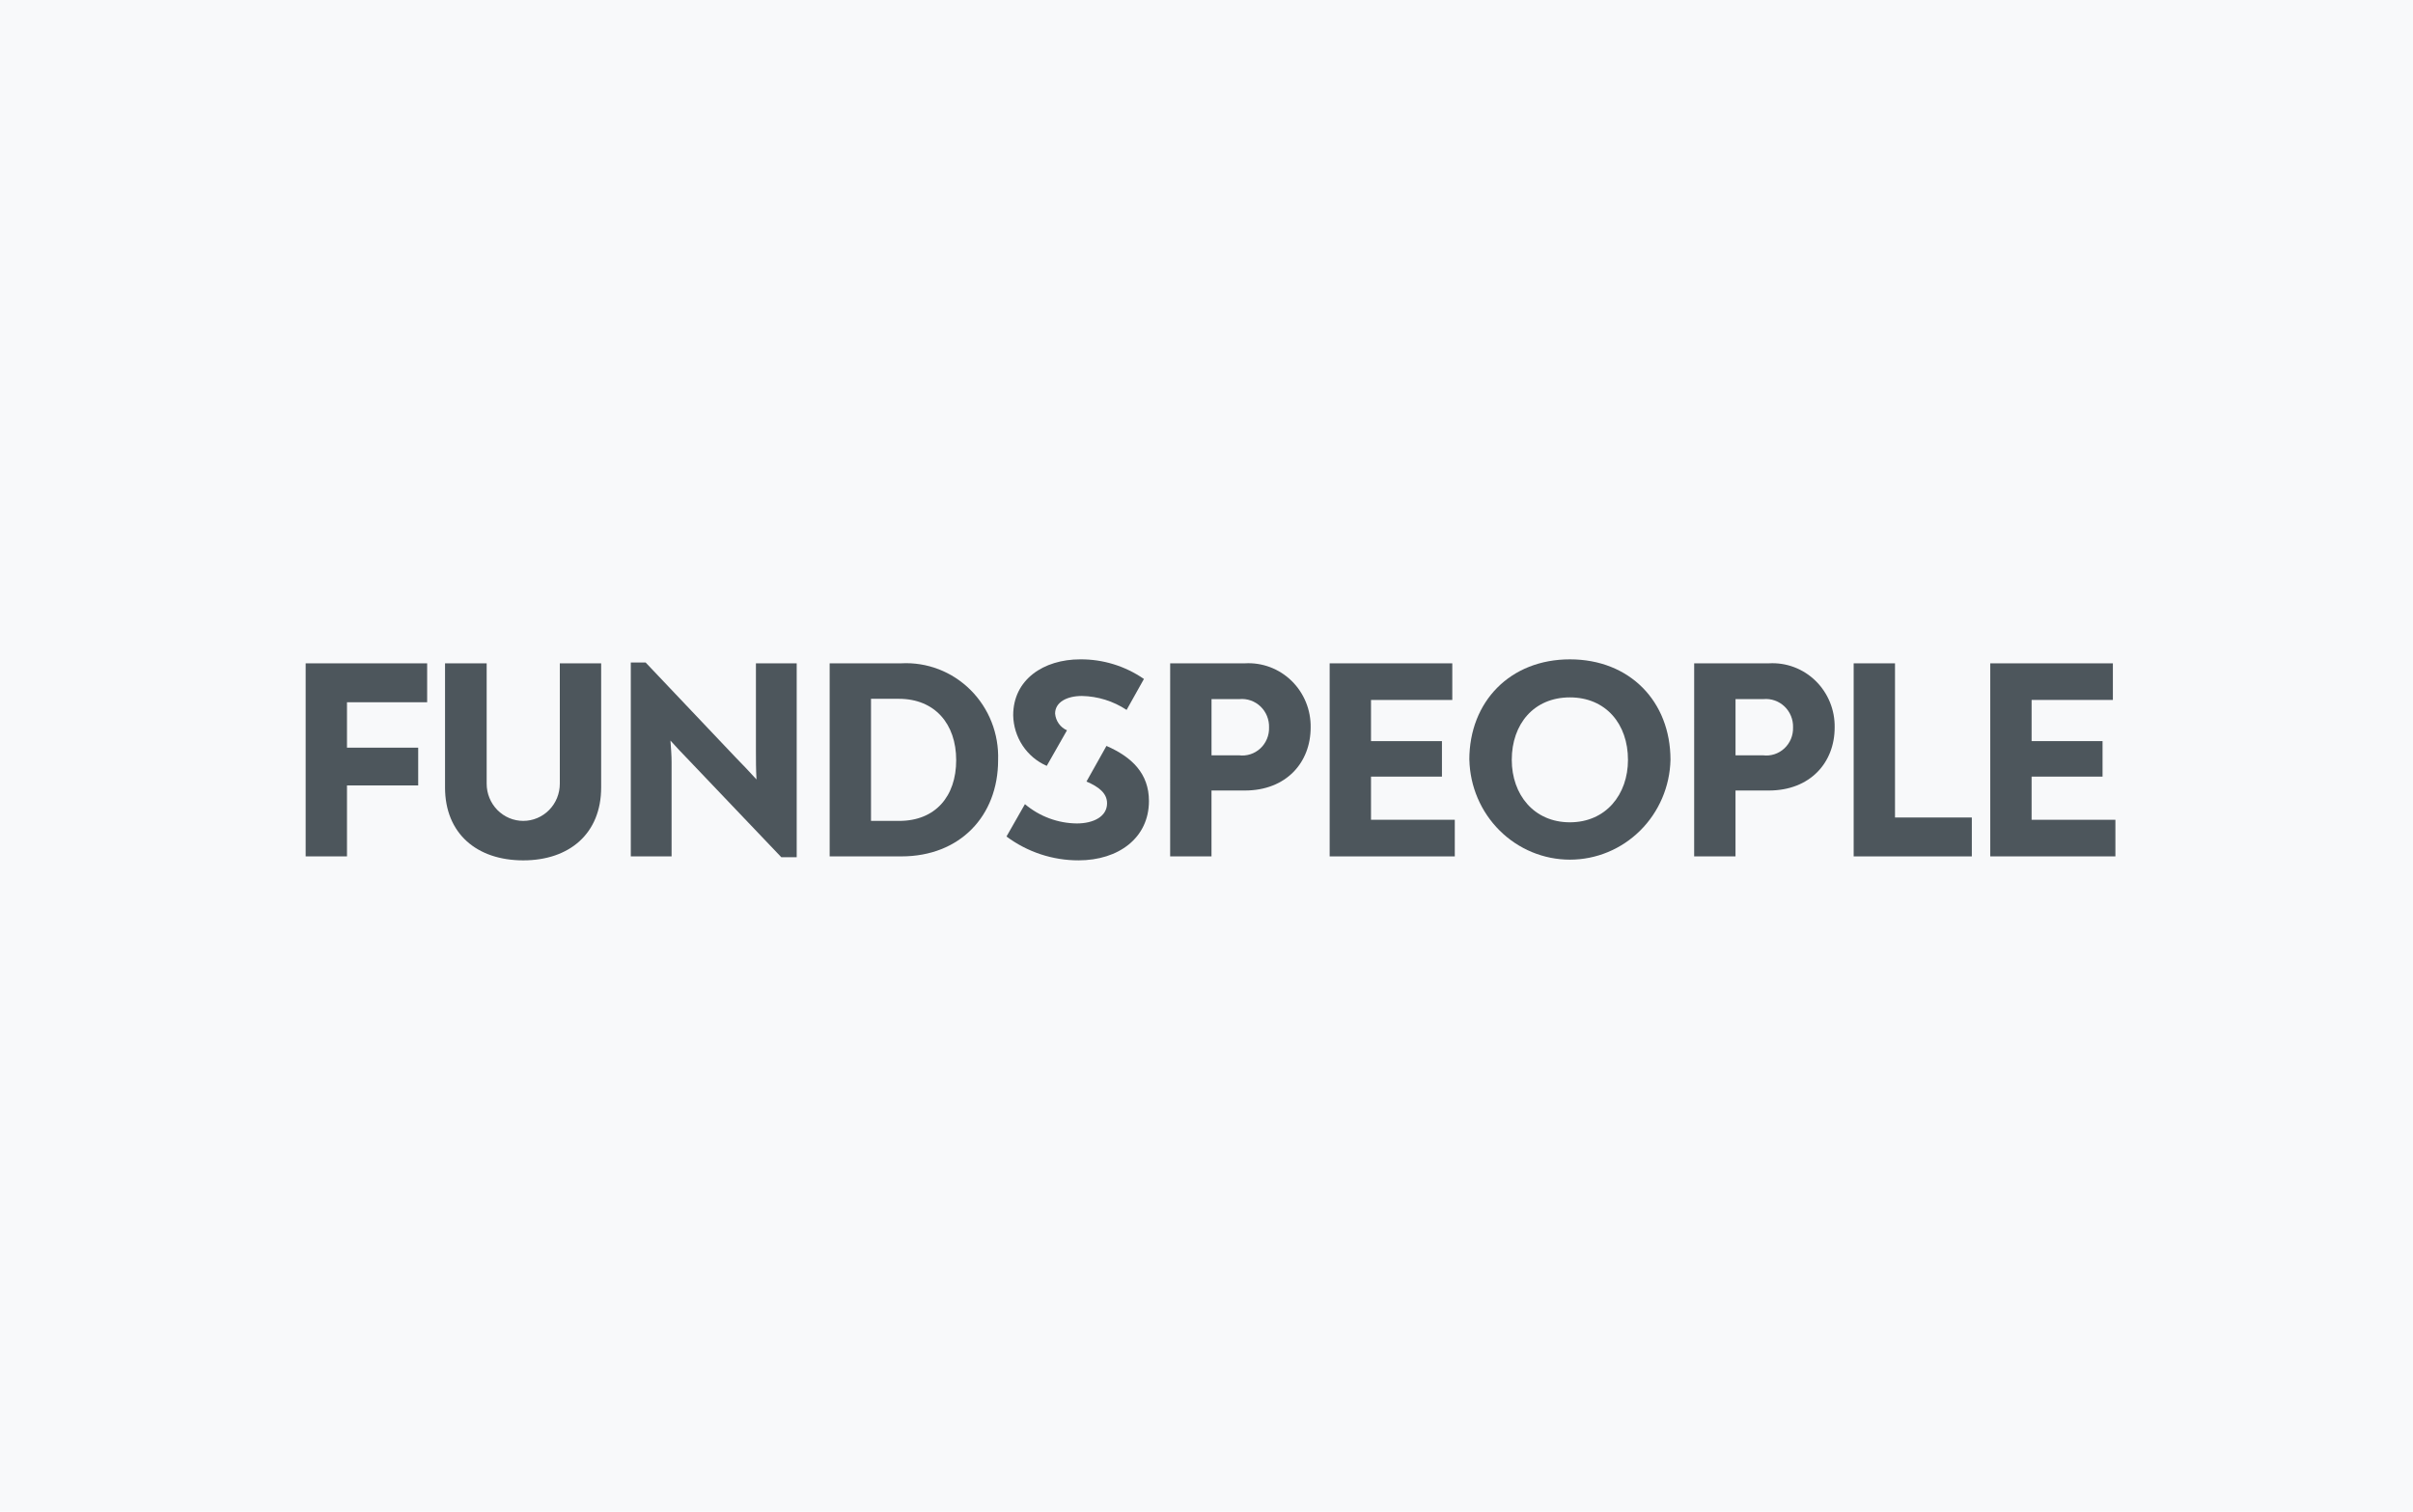
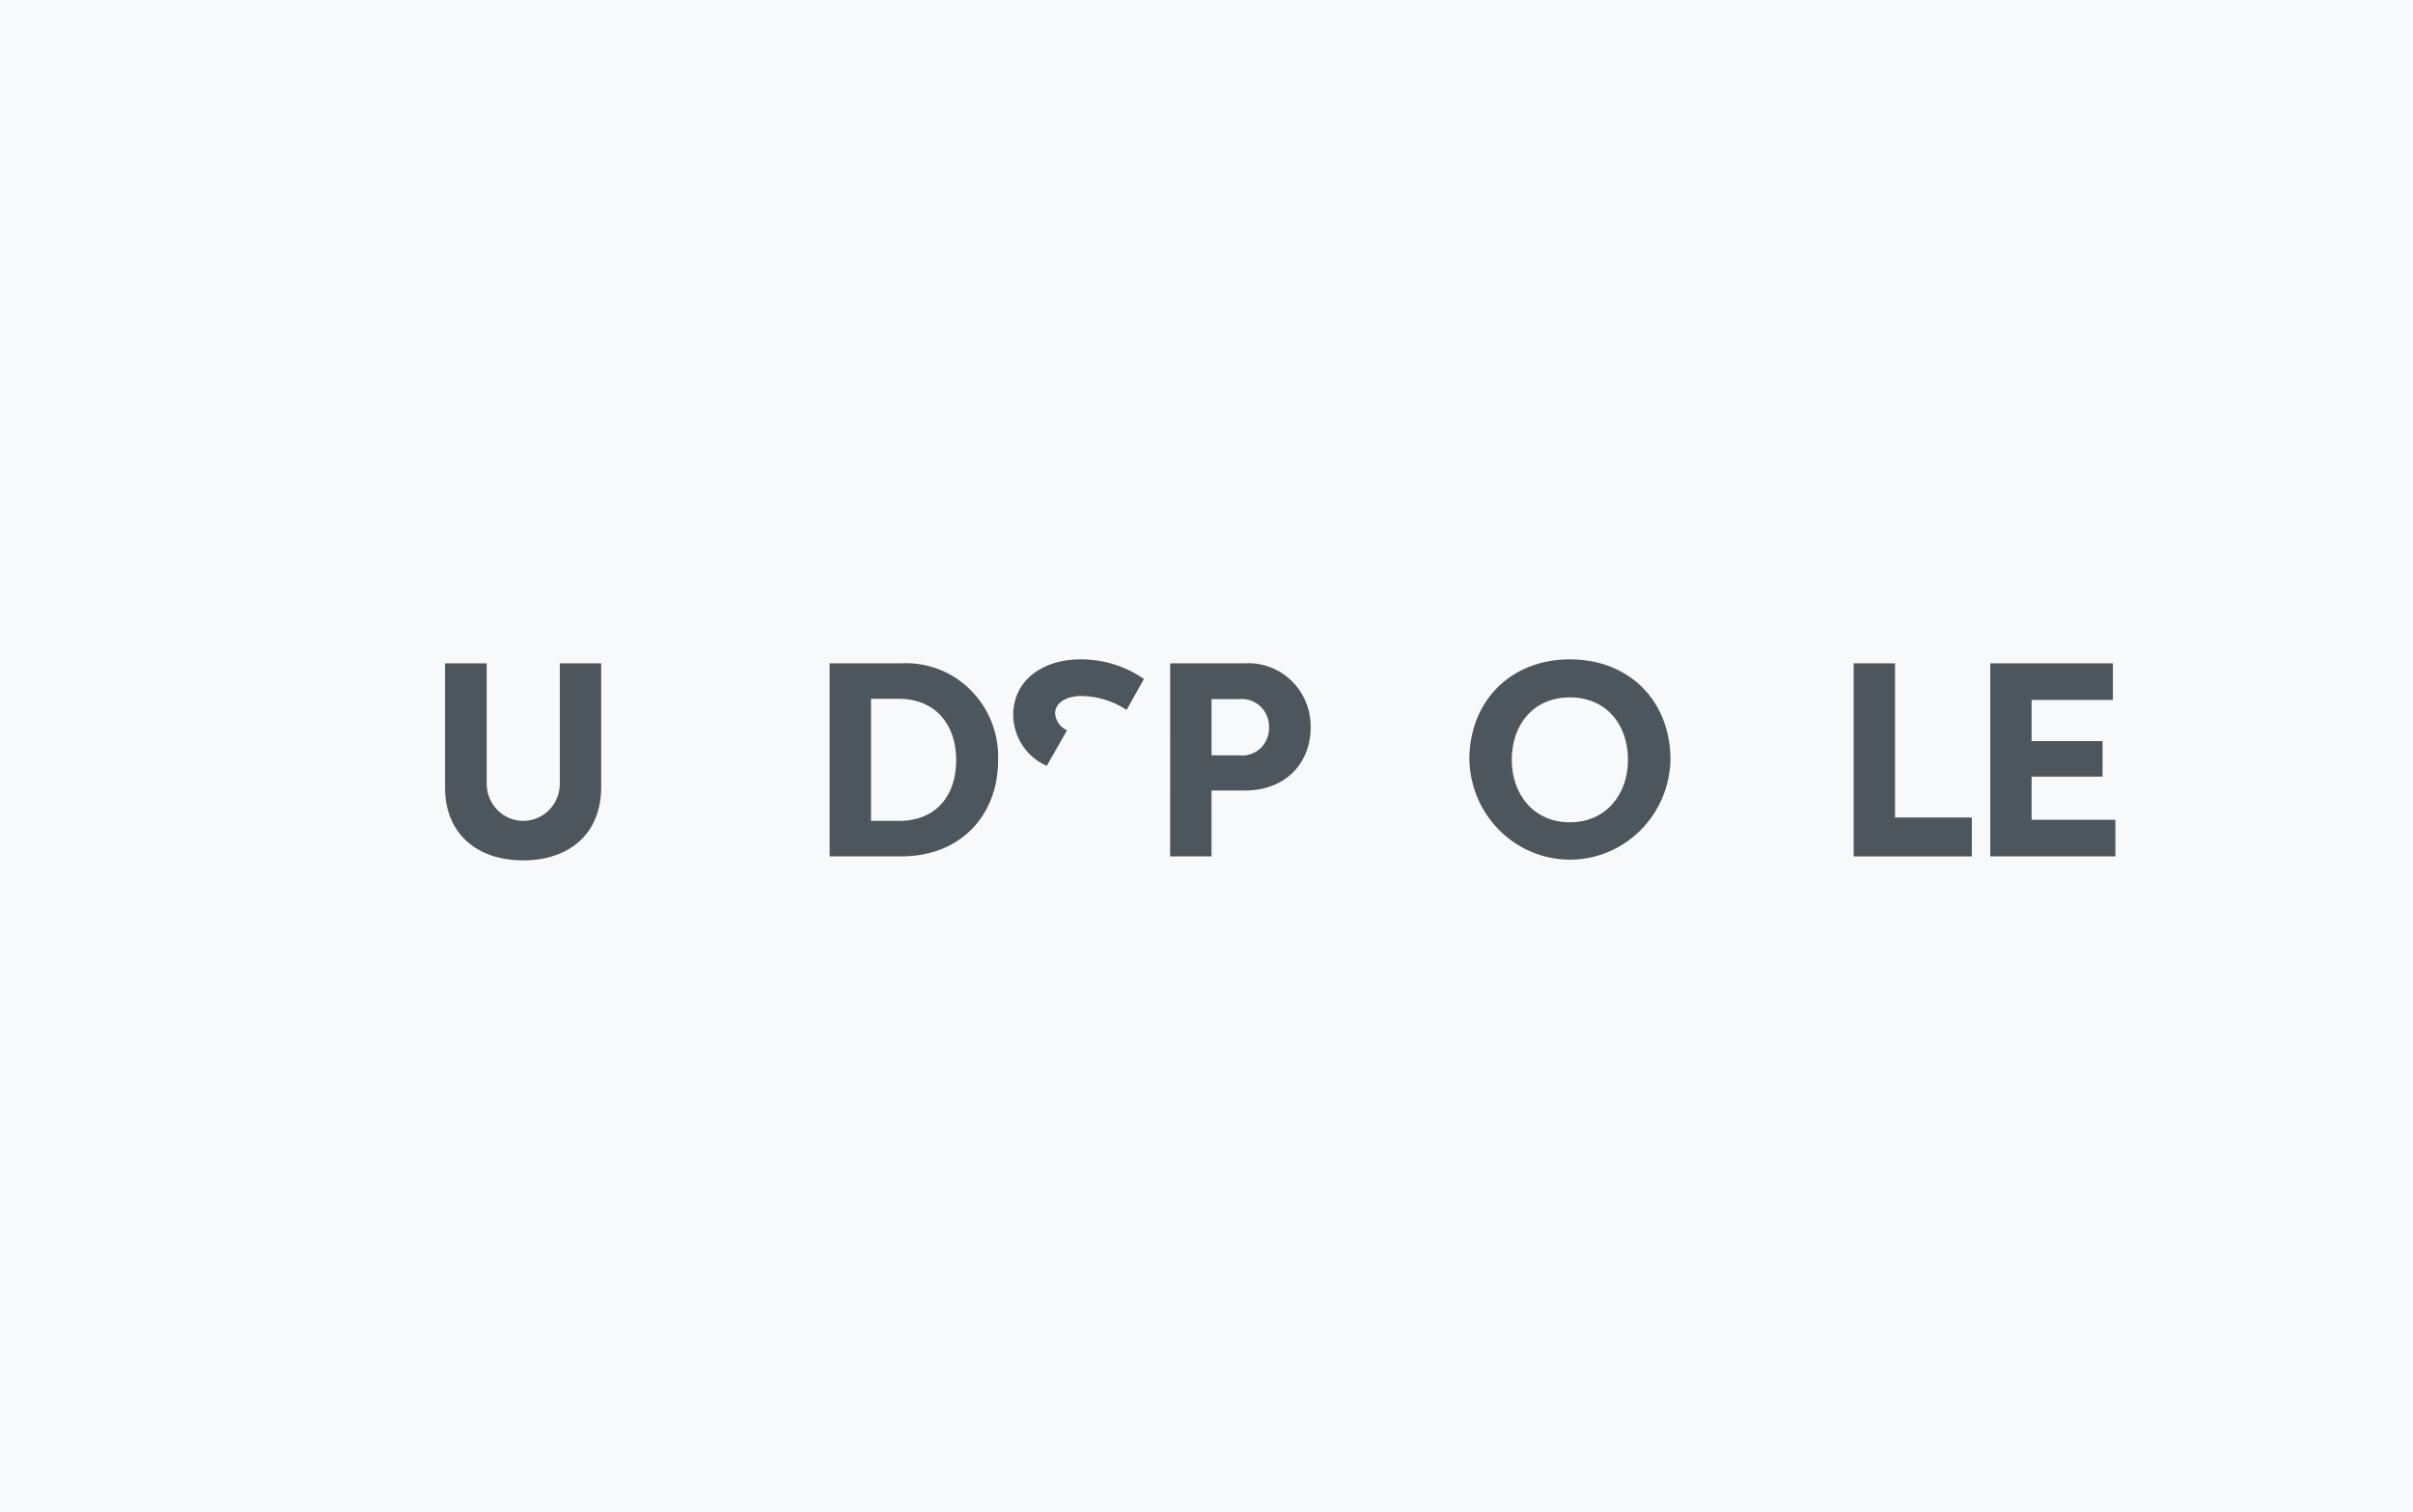
<svg xmlns="http://www.w3.org/2000/svg" width="300" height="188" viewBox="0 0 300 188" fill="none">
  <rect width="300" height="188" fill="#F8F9FA" />
  <g clip-path="url(#clip0_406_22)">
    <path d="M154.026 93.933C154.504 93.996 154.989 93.952 155.448 93.805C155.908 93.658 156.33 93.412 156.687 93.083C157.043 92.754 157.325 92.35 157.513 91.899C157.702 91.449 157.791 90.962 157.777 90.473C157.792 89.987 157.706 89.503 157.523 89.053C157.341 88.603 157.067 88.198 156.719 87.864C156.371 87.531 155.957 87.276 155.505 87.117C155.053 86.958 154.572 86.899 154.096 86.943H150.624V93.933H154.026ZM145.483 82.494H154.788C155.849 82.433 156.911 82.596 157.907 82.971C158.904 83.346 159.813 83.927 160.579 84.675C161.345 85.424 161.951 86.326 162.359 87.324C162.767 88.321 162.968 89.394 162.949 90.474C162.949 94.818 159.928 98.313 154.754 98.313H150.621V106.504H145.481L145.483 82.494Z" fill="#4D565C" />
-     <path d="M180.869 101.95V106.506H165.312V82.496H180.558V87.051H170.453V92.171H179.272V96.584H170.453V101.95H180.869Z" fill="#4D565C" />
    <path d="M202.401 94.499C202.401 90.05 199.657 86.731 195.177 86.731C190.696 86.731 187.953 90.054 187.953 94.499C187.953 98.806 190.697 102.266 195.177 102.266C199.656 102.266 202.401 98.806 202.401 94.499ZM182.675 94.499C182.675 87.225 187.78 82 195.181 82C202.613 82 207.686 87.225 207.686 94.499C207.608 97.817 206.257 100.974 203.921 103.293C201.585 105.612 198.449 106.911 195.184 106.911C191.919 106.911 188.784 105.612 186.448 103.293C184.112 100.974 182.76 97.817 182.682 94.499" fill="#4D565C" />
-     <path d="M219.174 93.933C219.652 93.996 220.137 93.952 220.596 93.805C221.055 93.658 221.478 93.412 221.834 93.083C222.191 92.754 222.473 92.35 222.661 91.9C222.849 91.449 222.939 90.962 222.924 90.473C222.94 89.987 222.853 89.503 222.671 89.053C222.489 88.603 222.214 88.198 221.866 87.865C221.518 87.531 221.105 87.276 220.652 87.117C220.2 86.958 219.72 86.899 219.244 86.943H215.772V93.933H219.174ZM210.631 82.494H219.936C220.997 82.433 222.059 82.595 223.055 82.971C224.052 83.346 224.961 83.926 225.727 84.675C226.493 85.424 227.099 86.326 227.507 87.323C227.915 88.321 228.116 89.394 228.097 90.474C228.097 94.818 225.076 98.313 219.9 98.313H215.769V106.504H210.629L210.631 82.494Z" fill="#4D565C" />
    <path d="M230.46 82.496H235.6V101.668H245.15V106.506H230.46V82.496Z" fill="#4D565C" />
    <path d="M263 101.95V106.506H247.442V82.496H262.687V87.051H252.582V92.171H261.403V96.584H252.582V101.95H263Z" fill="#4D565C" />
-     <path d="M137.563 92.766L135.079 97.195C136.594 97.848 137.637 98.64 137.637 99.901C137.637 101.56 135.932 102.408 133.886 102.408C131.525 102.387 129.244 101.539 127.427 100.007L125.133 104.032C127.733 105.966 130.872 107.005 134.093 106.997C139.06 106.997 142.844 104.208 142.844 99.619C142.844 96.218 140.749 94.155 137.559 92.765" fill="#4D565C" />
-     <path d="M38 82.496H53.106V87.333H43.139V92.983H51.993V97.679H43.139V106.507H38V82.496Z" fill="#4D565C" />
    <path d="M55.33 97.924V82.494H60.506V97.466C60.506 98.074 60.623 98.675 60.852 99.236C61.08 99.797 61.415 100.307 61.837 100.736C62.26 101.165 62.761 101.506 63.313 101.738C63.864 101.971 64.456 102.09 65.053 102.09C65.65 102.09 66.242 101.971 66.793 101.738C67.345 101.506 67.846 101.165 68.269 100.736C68.691 100.307 69.026 99.797 69.254 99.236C69.483 98.675 69.6 98.074 69.6 97.466V82.494H74.74V97.924C74.74 103.68 70.781 106.999 65.053 106.999C59.288 106.999 55.329 103.675 55.329 97.924" fill="#4D565C" />
-     <path d="M99.051 82.496V106.611H97.141L85.403 94.289C84.778 93.653 84.049 92.876 83.354 92.099C83.423 93.054 83.496 93.935 83.496 94.783V106.506H78.425V82.389H80.266L91.412 94.147C92.282 95.03 93.149 95.948 94.052 96.936C93.982 95.665 93.982 94.5 93.982 93.406V82.496H99.051Z" fill="#4D565C" />
    <path d="M111.795 102.091C116.277 102.091 118.88 99.057 118.88 94.534C118.88 90.012 116.207 86.907 111.761 86.907H108.289V102.091H111.795ZM103.149 82.494H112.039C113.626 82.408 115.214 82.659 116.7 83.231C118.186 83.803 119.539 84.683 120.673 85.816C121.806 86.948 122.696 88.308 123.284 89.809C123.873 91.31 124.148 92.919 124.092 94.534C124.092 101.49 119.334 106.504 112.075 106.504H103.149V82.494Z" fill="#4D565C" />
    <path d="M130.138 95.247L132.655 90.824C132.246 90.646 131.893 90.358 131.633 89.991C131.373 89.625 131.215 89.194 131.177 88.743C131.177 87.332 132.636 86.554 134.511 86.554C136.486 86.592 138.411 87.193 140.067 88.288L142.222 84.439C139.885 82.829 137.123 81.978 134.3 82C129.753 82 125.967 84.507 125.967 88.956C125.993 90.301 126.401 91.611 127.14 92.727C127.88 93.843 128.921 94.718 130.138 95.247Z" fill="#4D565C" />
  </g>
  <defs>
    <clipPath id="clip0_406_22">
      <rect width="225" height="25" fill="white" transform="translate(38 82)" />
    </clipPath>
  </defs>
</svg>